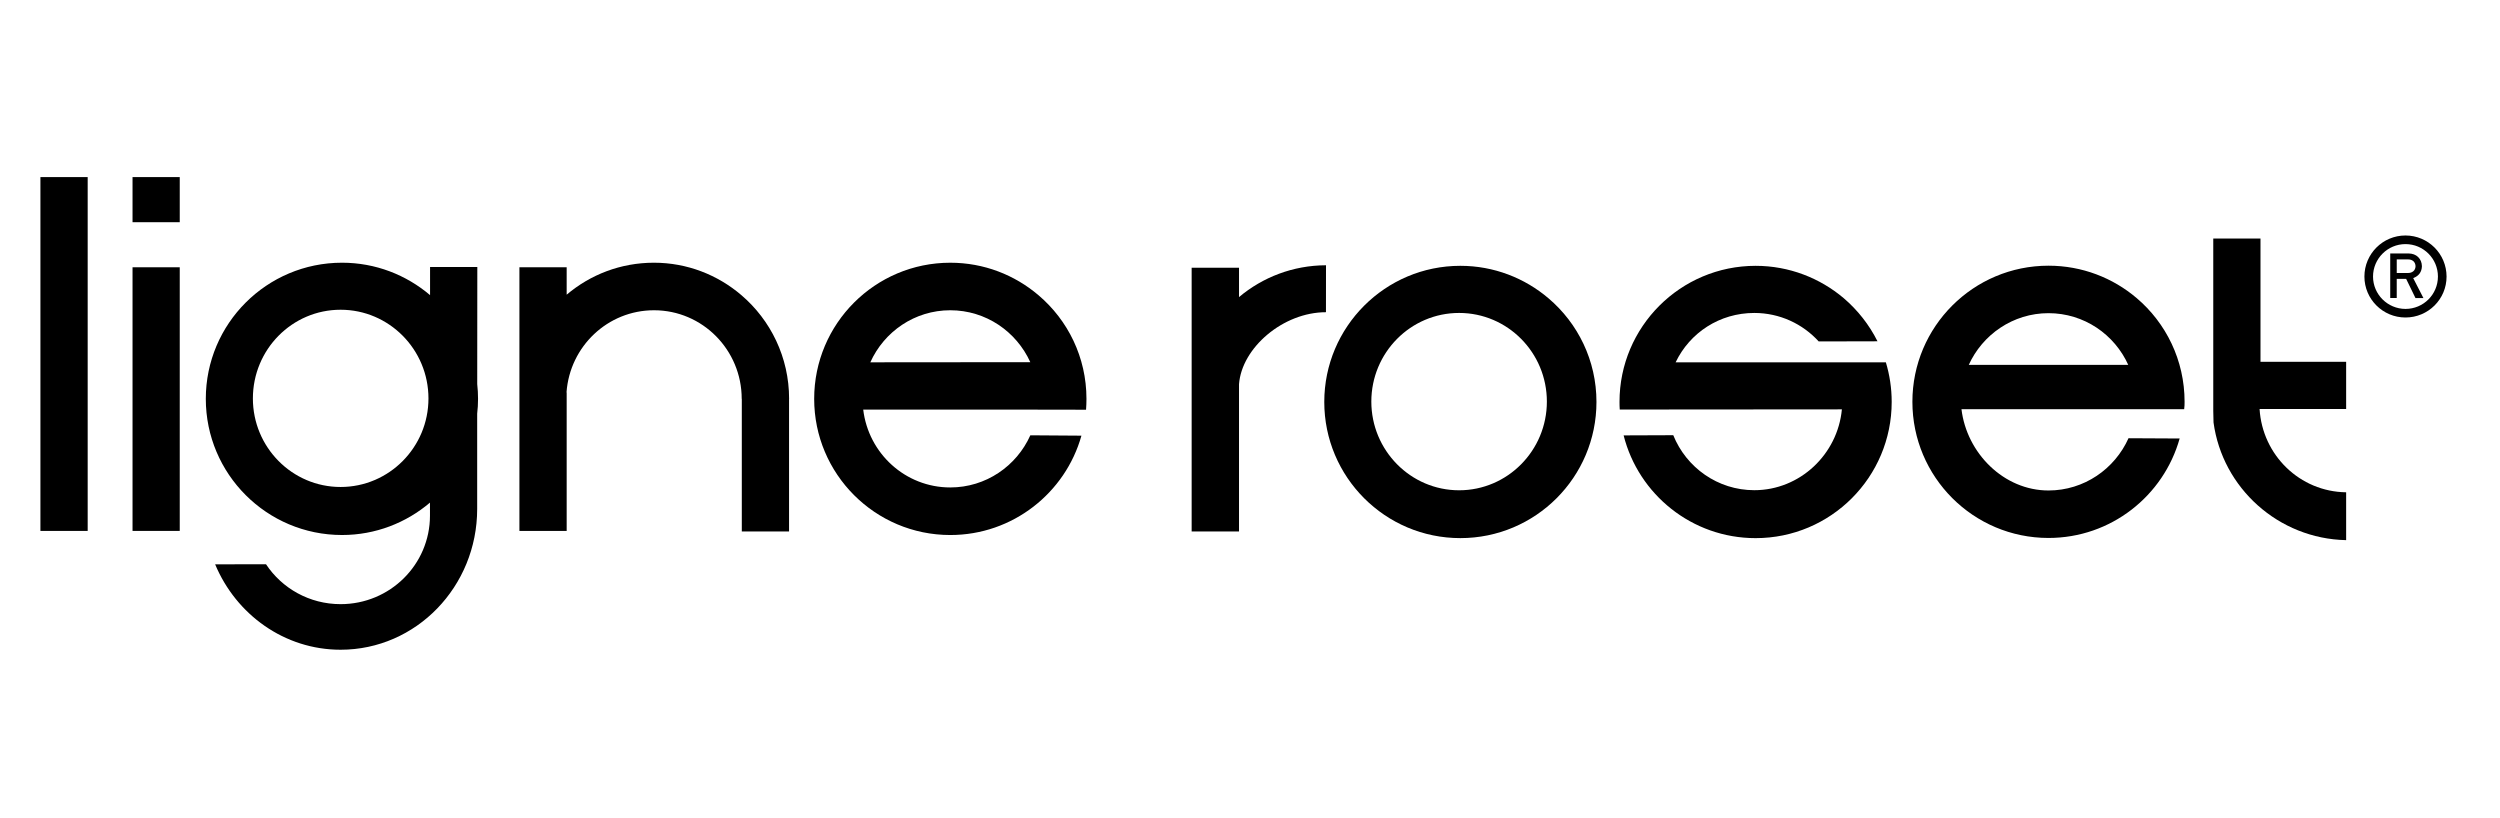
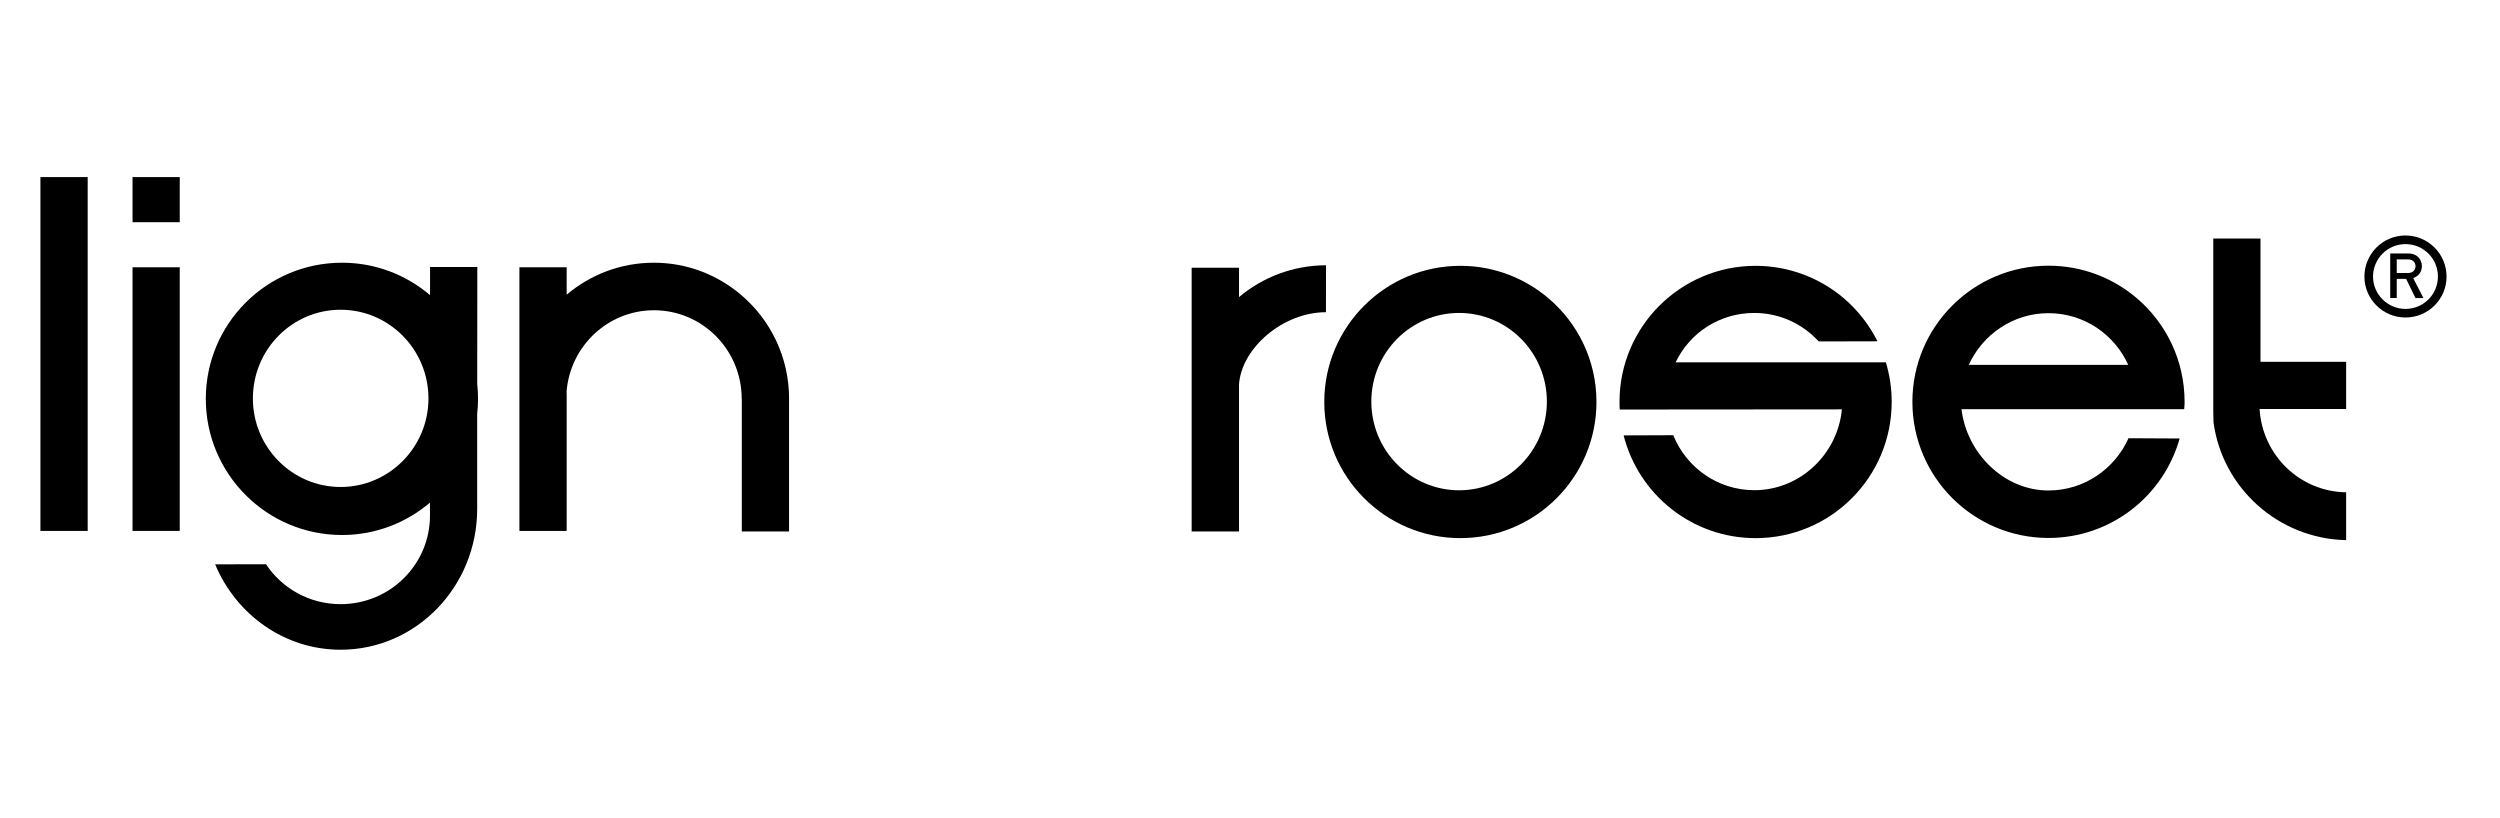
<svg xmlns="http://www.w3.org/2000/svg" version="1.1" id="Calque_1" x="0px" y="0px" width="214px" height="70px" viewBox="0 0 214 70" enable-background="new 0 0 214 70" xml:space="preserve">
  <g>
    <g>
      <rect x="3.46" y="15.159" width="4.045" height="30.288" />
      <rect x="11.345" y="22.879" width="4.041" height="22.567" />
      <line x1="74.492" y1="31.018" x2="88.192" y2="31.018" />
      <rect x="11.345" y="15.159" width="4.041" height="3.862" />
      <path d="M189.478,36.16c0.759,5.62,5.567,9.959,11.352,10.076V42.14c-3.965-0.047-7.172-3.182-7.41-7.13h0.004h7.406v-4.039    h-7.332V20.42h-4.043v14.753L189.478,36.16z" />
      <path d="M143.434,31.014c1.212-2.533,3.764-4.225,6.734-4.225c2.182,0,4.145,0.938,5.513,2.438l5.033-0.012    c-0.707-1.415-1.697-2.669-2.889-3.689c-2.031-1.719-4.671-2.771-7.544-2.771c-6.433,0-11.651,5.222-11.651,11.646    c0,0.227,0.004,0.454,0.02,0.656l19.016-0.015c-0.362,3.846-3.588,6.919-7.497,6.919c-3.13,0-5.82-1.939-6.938-4.707l-4.249,0.016    c1.274,5.05,5.852,8.795,11.3,8.795c6.435,0,11.647-5.223,11.647-11.664c0-1.18-0.178-2.316-0.499-3.386H143.434z" />
      <path d="M106.06,25.431v-2.513h-4.055v22.575h4.055V32.891c0.227-3.117,3.775-6.166,7.442-6.166l0.004-4.019    C110.67,22.715,108.071,23.739,106.06,25.431z" />
      <path d="M132.549,25.533c-2.029-1.727-4.667-2.779-7.544-2.779c-6.431,0-11.647,5.226-11.647,11.653    c0,6.434,5.217,11.656,11.647,11.656c6.44,0,11.652-5.223,11.652-11.656C136.657,30.853,135.069,27.671,132.549,25.533z     M124.899,41.968c-4.146,0-7.513-3.41-7.513-7.592c0-4.192,3.366-7.588,7.513-7.588c4.15,0,7.513,3.396,7.513,7.588    C132.412,38.558,129.05,41.968,124.899,41.968z" />
      <path d="M63.462,25.264c2.502,2.138,4.085,5.319,4.085,8.877h-0.004v11.352h-4.045V34.142H63.49c0-4.188-3.358-7.584-7.506-7.584    c-3.962,0-7.203,3.092-7.489,7.014l0.012,0.047v11.829h-4.045V22.879h4.045v2.341l-0.008,0.012    c2.021-1.716,4.625-2.744,7.474-2.744C58.826,22.488,61.444,23.536,63.462,25.264" />
      <path d="M40.92,34.142c0-0.421-0.023-0.851-0.07-1.266l0.008-10.02h-4.045v2.408c-2.039-1.732-4.667-2.776-7.536-2.776    c-6.44,0-11.66,5.218-11.66,11.653c0,6.434,5.22,11.656,11.66,11.656c2.869,0,5.497-1.047,7.528-2.774v1.117    c0,4.183-3.419,7.575-7.649,7.575c-2.67,0-5.021-1.353-6.386-3.416l-4.354,0.008c1.795,4.3,5.93,7.31,10.74,7.31    c6.466,0,11.69-5.402,11.69-12.055v-8.153C40.896,35.002,40.92,34.572,40.92,34.142z M29.155,41.686    c-4.147,0-7.508-3.4-7.508-7.576c0-4.196,3.36-7.596,7.508-7.596c4.148,0,7.521,3.4,7.521,7.596    C36.676,38.286,33.304,41.686,29.155,41.686z" />
-       <path d="M74.5,31.014c1.18-2.627,3.8-4.456,6.845-4.456c3.041,0,5.66,1.821,6.848,4.444 M92.966,35.072    c0.023-0.312,0.035-0.617,0.035-0.93c0-3.559-1.591-6.74-4.113-8.877c-2.031-1.728-4.662-2.776-7.543-2.776    c-6.434,0-11.651,5.218-11.651,11.653c0,6.434,5.218,11.656,11.651,11.656c5.347,0,9.854-3.61,11.226-8.505l-4.374-0.031    c-1.18,2.635-3.807,4.464-6.852,4.464c-3.843,0-7.006-2.908-7.454-6.669v0.008h14.908L92.966,35.072z" />
      <path d="M168.513,31.263c1.18-2.623,3.802-4.456,6.839-4.456c3.041,0,5.66,1.822,6.84,4.456l-0.01-0.031h-13.696L168.513,31.263z     M186.965,35.025c0.031-0.304,0.035-0.328,0.035-0.633c0-3.559-1.591-6.745-4.104-8.878c-2.033-1.727-4.667-2.771-7.544-2.771    c-6.433,0-11.651,5.215-11.651,11.65c0,6.441,5.219,11.656,11.651,11.656c5.347,0,9.85-3.604,11.226-8.514l-4.378-0.023    c-1.176,2.627-3.803,4.473-6.848,4.473c-3.833,0-7.004-3.206-7.45-6.958h14.9H186.965z" />
    </g>
    <g>
      <path d="M202.394,23.673c0-1.945,1.579-3.516,3.516-3.516l0,0c1.943,0.004,3.512,1.573,3.516,3.516l0,0    c0,1.939-1.574,3.503-3.516,3.505l0,0C203.975,27.178,202.394,25.612,202.394,23.673L202.394,23.673z M203.131,23.673    c0.002,1.529,1.248,2.766,2.778,2.771l0,0c1.537-0.002,2.774-1.239,2.778-2.771l0,0c0-1.537-1.243-2.778-2.778-2.778l0,0    C204.381,20.896,203.133,22.138,203.131,23.673L203.131,23.673z" />
    </g>
    <path d="M206.763,25.51l-0.798-1.641h-0.805v1.641h-0.556v-3.814h1.579c0.329,0.008,0.603,0.105,0.812,0.309   c0.207,0.203,0.312,0.465,0.321,0.782c-0.013,0.492-0.263,0.833-0.746,1.021l0.875,1.704H206.763z M206.771,22.786   c-0.008-0.172-0.066-0.309-0.172-0.418c-0.121-0.105-0.266-0.161-0.438-0.161h-1v1.161h0.973c0.176,0,0.333-0.051,0.458-0.16   C206.704,23.106,206.763,22.97,206.771,22.786z" />
  </g>
</svg>